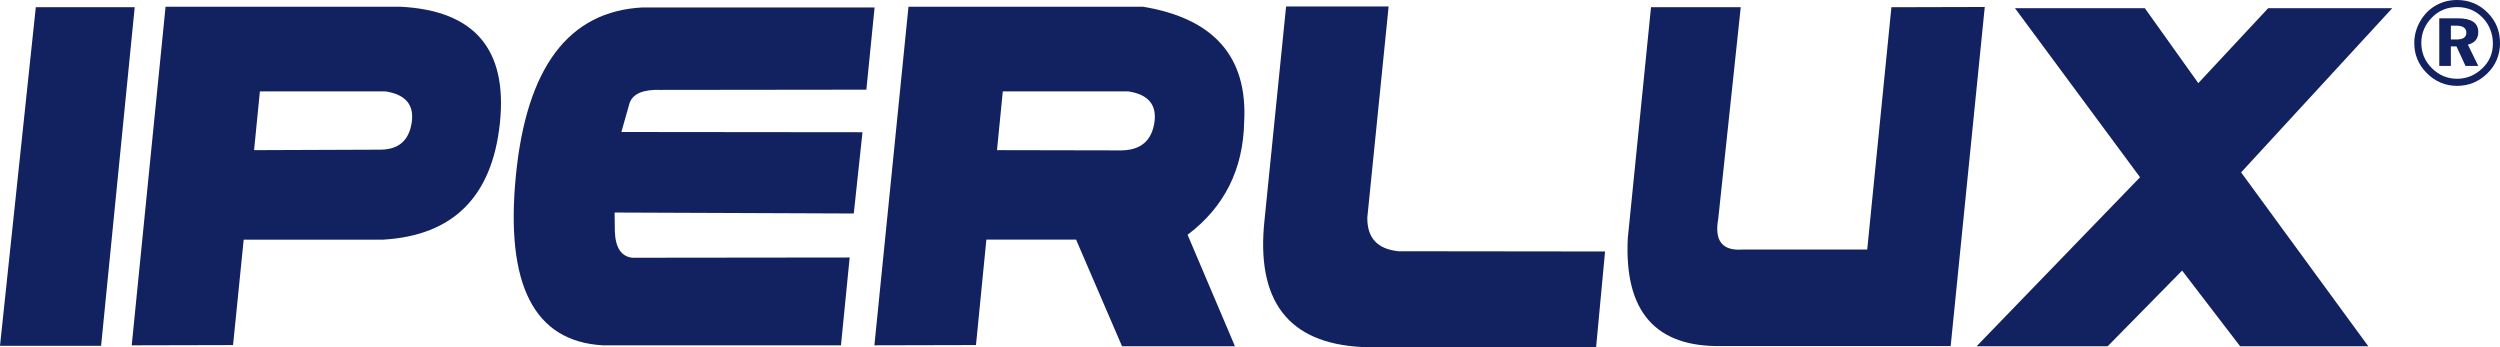
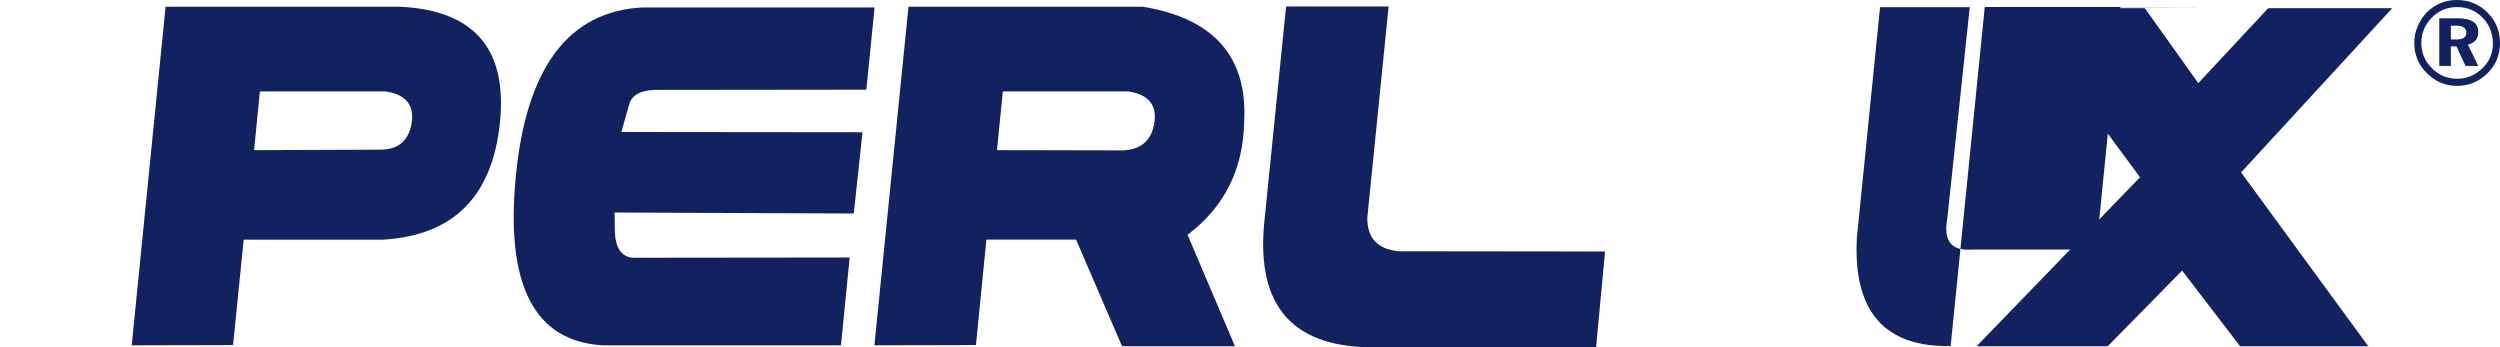
<svg xmlns="http://www.w3.org/2000/svg" id="Livello_1" data-name="Livello 1" viewBox="0 0 1347 186.96">
  <defs>
    <style>
      .cls-1 {
        fill: #122160;
      }
    </style>
  </defs>
  <g id="Logo">
    <g id="IPERLUX">
-       <path class="cls-1" d="m19.29,3.89h53.29l-18.11,182.43H0L19.29,3.89Z" />
      <path class="cls-1" d="m89.21,3.63h126.53c39.87,2,57.75,22.85,53.62,62.55-4.13,39.7-25.08,60.68-62.87,62.94h-75.19l-5.73,56.81-54.6.13L89.21,3.63Zm47.69,77.27l67.63-.26c9.99.09,15.74-4.71,17.27-14.4,1.52-9.69-3.19-15.35-14.14-17h-67.63l-3.13,31.66Z" />
      <path class="cls-1" d="m453.12,186.05h-128.48c-36.83-2.17-52.4-32.55-46.71-91.15,5.69-58.59,28.47-88.89,68.34-90.89h124.96l-4.43,44.3-110.76.13c-9.38-.35-14.99,2-16.81,7.04l-4.43,15.64,129.91.13-4.69,43.78-128.87-.52.13,10.29c.35,8.69,3.47,13.38,9.38,14.07l117.14-.13-4.69,47.3Z" />
      <path class="cls-1" d="m489.49,3.63h126.4c38.22,6.34,56.38,27.02,54.47,62.02-.52,25.63-10.68,45.91-30.49,60.85l25.54,60.07h-60.85l-24.76-57.46h-48.34l-5.6,56.81-54.73.13L489.49,3.63Zm47.69,77.27l67.11.13c10.25-.17,16.14-5.1,17.66-14.79,1.52-9.69-3.15-15.35-14.01-17h-67.63l-3.13,31.66Z" />
      <path class="cls-1" d="m748.19,3.5l-11.47,113.63c-.18,11.03,5.43,17.12,16.81,18.24l111.28.13-4.82,51.47h-126.13c-39.79-2-57.29-24.89-52.51-68.67l11.6-114.8h55.25Z" />
-       <path class="cls-1" d="m1069.39,3.76l-18.37,182.69h-123.4c-35.7.69-52.56-18.68-50.56-58.12l12.51-124.44h48.34l-12.12,114.02c-2.17,11.82,2.17,17.33,13.03,16.55h67.24l13.03-130.56,50.3-.13Z" />
+       <path class="cls-1" d="m1069.39,3.76l-18.37,182.69c-35.7.69-52.56-18.68-50.56-58.12l12.51-124.44h48.34l-12.12,114.02c-2.17,11.82,2.17,17.33,13.03,16.55h67.24l13.03-130.56,50.3-.13Z" />
      <path class="cls-1" d="m1153.04,95.49l-67.37-91.08h69.97l28.8,40.39,37.66-40.39h66.85l-81.44,88.48,68.54,93.69h-69.06l-31.27-40.79-40.13,40.79h-70.62l88.09-91.08Z" />
    </g>
    <g id="Marchio_registrato" data-name="Marchio registrato">
      <path class="cls-1" d="m1323.84,0c6.53,0,12.07,2.31,16.61,6.94,4.37,4.45,6.56,9.86,6.56,16.23s-2.29,11.96-6.87,16.42c-4.58,4.45-10.01,6.68-16.29,6.68s-11.84-2.33-16.42-7c-4.41-4.5-6.62-9.86-6.62-16.1,0-4.2,1.12-8.21,3.37-12.03,2.08-3.52,4.84-6.26,8.27-8.21,3.44-1.95,7.23-2.93,11.39-2.93Zm.06,3.82c-5.3,0-9.78,1.82-13.43,5.47-3.9,3.9-5.86,8.51-5.86,13.81s1.85,9.76,5.54,13.49c3.86,3.9,8.42,5.85,13.68,5.85s9.74-1.89,13.68-5.66c3.78-3.61,5.66-8.04,5.66-13.3s-1.85-10.17-5.54-13.97c-3.69-3.8-8.27-5.7-13.75-5.7Zm-9.61,6.05h10.05c7.3,0,10.95,2.46,10.95,7.38,0,3.61-1.87,5.88-5.6,6.81l5.6,11.45h-6.88l-4.86-10.5h-3.03v10.5h-6.24V9.86Zm6.24,3.95v7.45h3.06c3.52,0,5.28-1.21,5.28-3.63,0-2.55-1.87-3.82-5.6-3.82h-2.74Z" />
    </g>
  </g>
</svg>